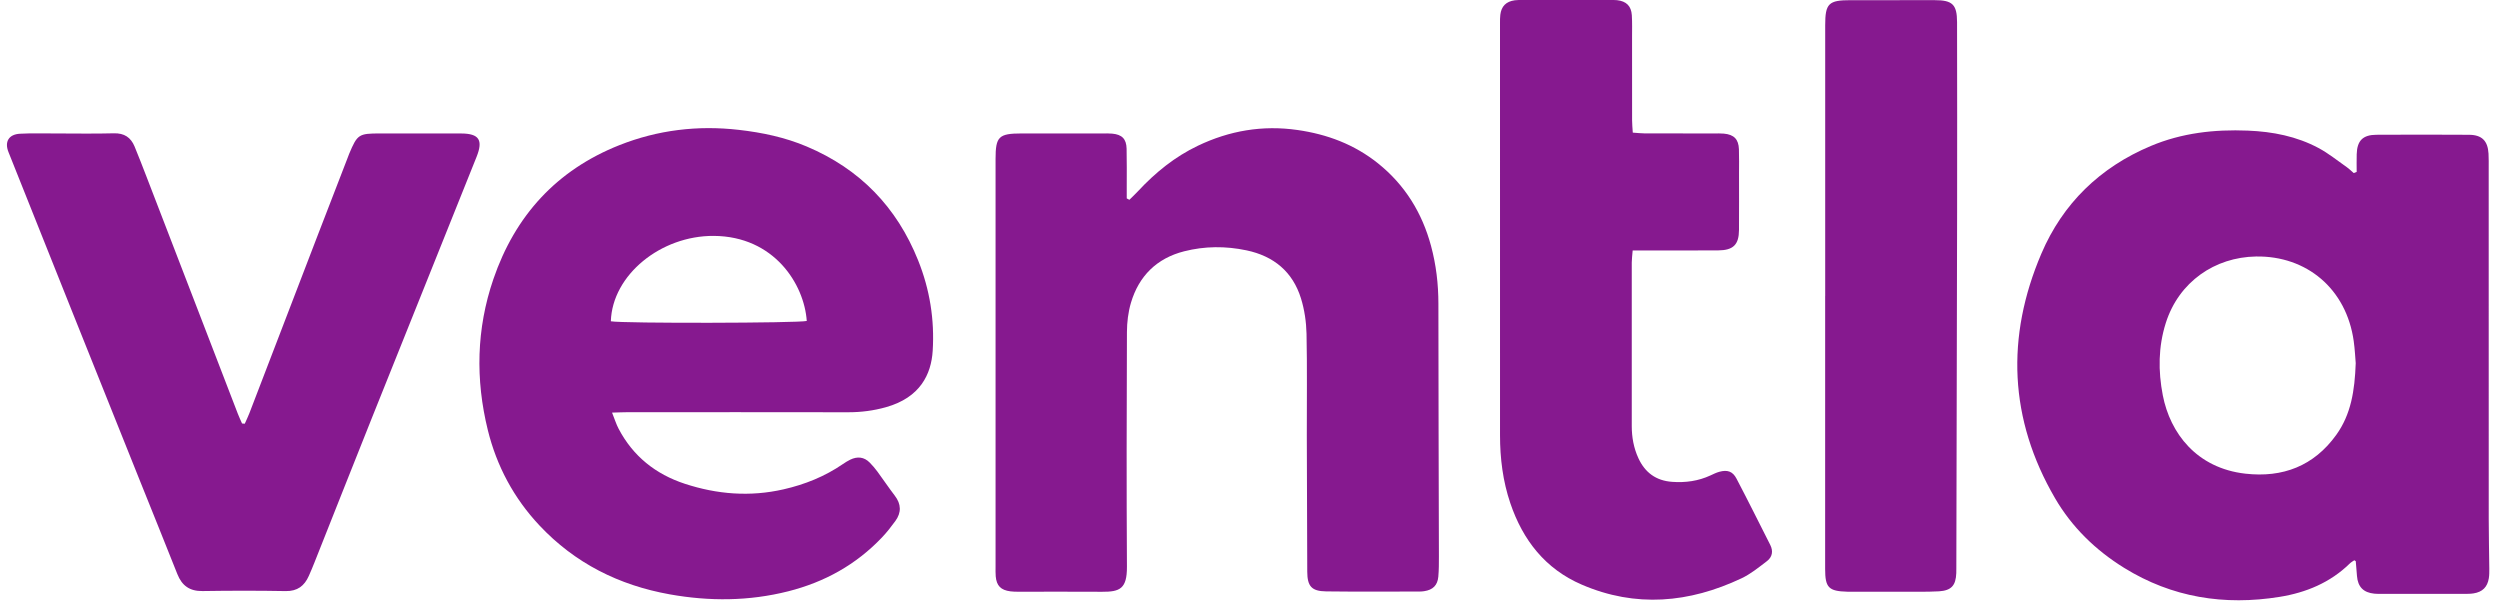
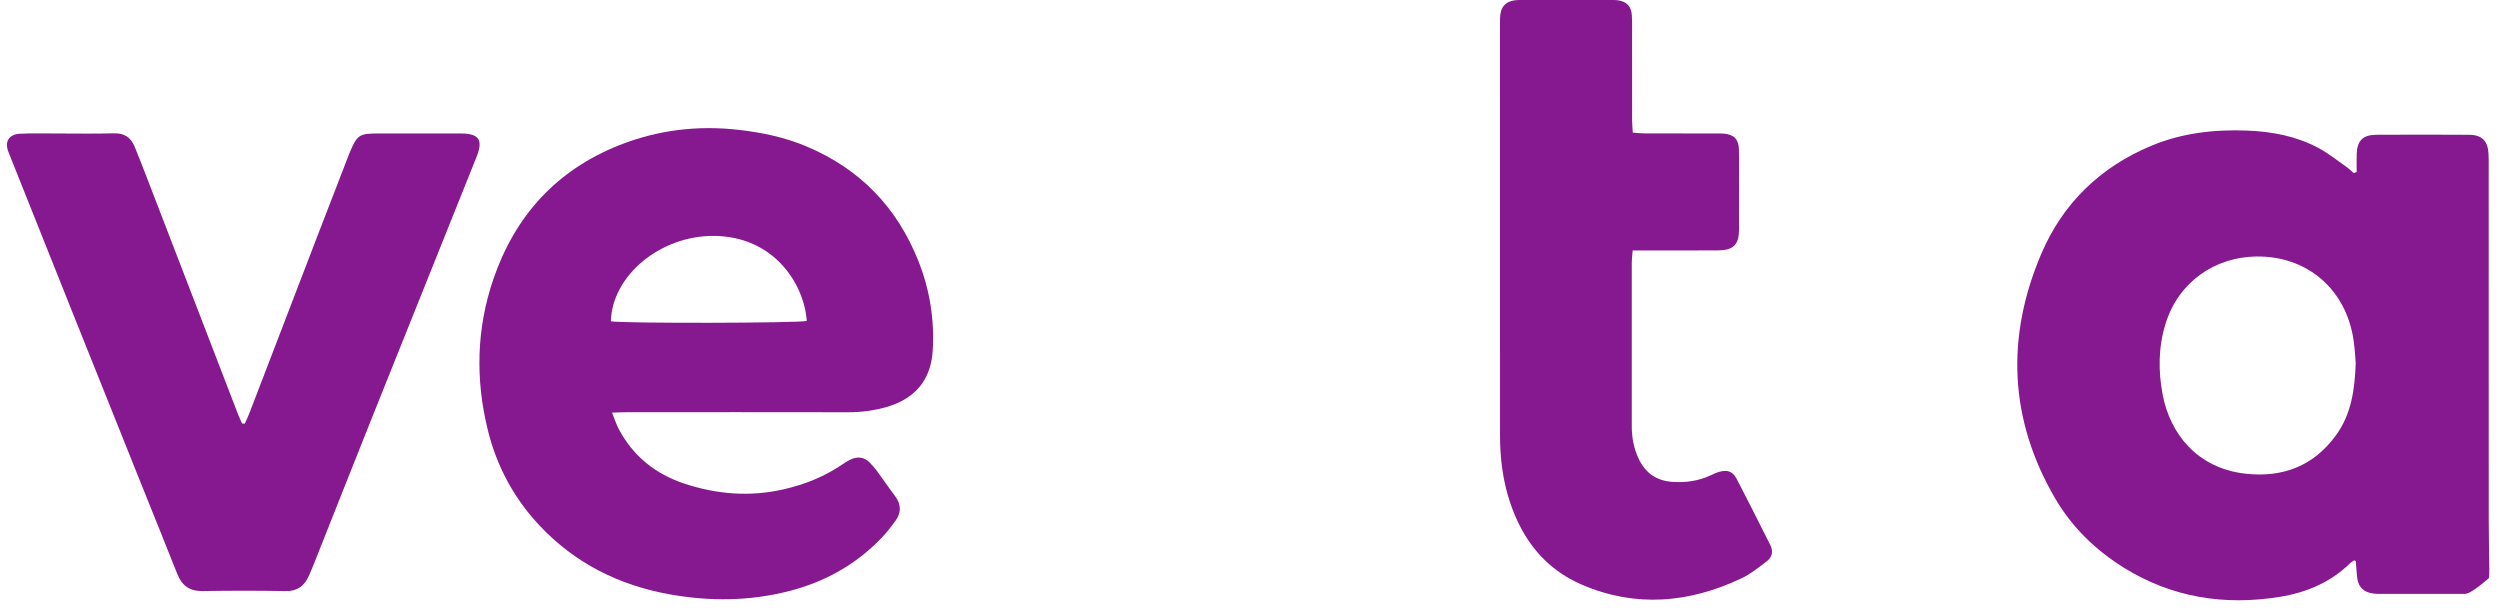
<svg xmlns="http://www.w3.org/2000/svg" width="142" height="35" viewBox="0 0 142 35" fill="none">
  <g clip-path="url(#clip0_876_400)">
-     <path d="M133.859 9.766C133.859 9.431 133.851 9.096 133.861 8.762C133.882 7.991 134.205 7.66 134.978 7.655C136.733 7.645 138.489 7.645 140.244 7.656C140.972 7.661 141.307 8 141.348 8.727C141.364 9.007 141.358 9.289 141.358 9.571C141.358 16.203 141.356 22.836 141.36 29.468C141.36 30.413 141.383 31.357 141.392 32.301C141.393 32.481 141.394 32.665 141.366 32.842C141.286 33.346 141.003 33.626 140.494 33.705C140.316 33.733 140.132 33.732 139.951 33.732C138.397 33.734 136.843 33.733 135.29 33.733C135.149 33.733 135.006 33.734 134.866 33.721C134.242 33.66 133.925 33.335 133.876 32.714C133.853 32.436 133.833 32.158 133.808 31.881C133.807 31.869 133.778 31.859 133.724 31.823C133.646 31.878 133.544 31.931 133.466 32.008C132.356 33.094 130.981 33.661 129.485 33.902C126.351 34.407 123.378 33.945 120.646 32.252C119.023 31.245 117.683 29.941 116.727 28.3C114.112 23.811 113.931 19.136 115.949 14.408C117.164 11.56 119.278 9.505 122.167 8.291C123.931 7.549 125.779 7.342 127.677 7.419C129.089 7.476 130.446 7.741 131.694 8.408C132.257 8.709 132.762 9.12 133.288 9.488C133.432 9.588 133.557 9.715 133.691 9.829C133.748 9.808 133.804 9.787 133.861 9.765L133.859 9.766ZM133.804 20.619C133.779 20.332 133.758 19.85 133.691 19.373C133.275 16.402 131.014 14.521 128.14 14.569C125.808 14.608 123.762 16.002 123.018 18.342C122.588 19.695 122.58 21.078 122.847 22.454C123.264 24.6 124.764 26.589 127.534 26.904C129.654 27.145 131.428 26.472 132.702 24.698C133.536 23.536 133.75 22.197 133.805 20.619H133.804Z" fill="#86198F" />
+     <path d="M133.859 9.766C133.859 9.431 133.851 9.096 133.861 8.762C133.882 7.991 134.205 7.66 134.978 7.655C136.733 7.645 138.489 7.645 140.244 7.656C140.972 7.661 141.307 8 141.348 8.727C141.364 9.007 141.358 9.289 141.358 9.571C141.358 16.203 141.356 22.836 141.36 29.468C141.36 30.413 141.383 31.357 141.392 32.301C141.393 32.481 141.394 32.665 141.366 32.842C140.316 33.733 140.132 33.732 139.951 33.732C138.397 33.734 136.843 33.733 135.29 33.733C135.149 33.733 135.006 33.734 134.866 33.721C134.242 33.66 133.925 33.335 133.876 32.714C133.853 32.436 133.833 32.158 133.808 31.881C133.807 31.869 133.778 31.859 133.724 31.823C133.646 31.878 133.544 31.931 133.466 32.008C132.356 33.094 130.981 33.661 129.485 33.902C126.351 34.407 123.378 33.945 120.646 32.252C119.023 31.245 117.683 29.941 116.727 28.3C114.112 23.811 113.931 19.136 115.949 14.408C117.164 11.56 119.278 9.505 122.167 8.291C123.931 7.549 125.779 7.342 127.677 7.419C129.089 7.476 130.446 7.741 131.694 8.408C132.257 8.709 132.762 9.12 133.288 9.488C133.432 9.588 133.557 9.715 133.691 9.829C133.748 9.808 133.804 9.787 133.861 9.765L133.859 9.766ZM133.804 20.619C133.779 20.332 133.758 19.85 133.691 19.373C133.275 16.402 131.014 14.521 128.14 14.569C125.808 14.608 123.762 16.002 123.018 18.342C122.588 19.695 122.58 21.078 122.847 22.454C123.264 24.6 124.764 26.589 127.534 26.904C129.654 27.145 131.428 26.472 132.702 24.698C133.536 23.536 133.75 22.197 133.805 20.619H133.804Z" fill="#86198F" />
    <path d="M34.765 23.437C34.916 23.814 35.002 24.097 35.138 24.354C35.955 25.914 37.245 26.937 38.9 27.479C40.732 28.079 42.599 28.23 44.507 27.794C45.725 27.516 46.85 27.062 47.877 26.358C48.01 26.267 48.148 26.18 48.292 26.11C48.697 25.914 49.078 25.947 49.402 26.277C49.557 26.434 49.702 26.604 49.833 26.781C50.167 27.235 50.48 27.704 50.823 28.152C51.193 28.633 51.206 29.114 50.855 29.595C50.619 29.919 50.37 30.239 50.093 30.53C48.623 32.073 46.839 33.064 44.767 33.587C42.532 34.151 40.288 34.16 38.042 33.759C35.161 33.244 32.651 31.989 30.636 29.84C29.186 28.294 28.211 26.472 27.708 24.428C27 21.553 27.059 18.678 28.021 15.863C29.253 12.256 31.615 9.657 35.188 8.242C37.359 7.383 39.629 7.108 41.963 7.376C43.295 7.528 44.589 7.8 45.825 8.323C48.843 9.597 50.939 11.764 52.151 14.792C52.813 16.444 53.087 18.156 52.977 19.928C52.894 21.26 52.267 22.58 50.327 23.127C49.623 23.326 48.909 23.417 48.176 23.416C43.997 23.408 39.818 23.412 35.639 23.413C35.386 23.413 35.132 23.427 34.766 23.436L34.765 23.437ZM34.696 18.249C35.38 18.377 45.376 18.354 45.824 18.23C45.68 16.142 43.974 13.421 40.541 13.399C37.54 13.38 34.78 15.612 34.696 18.248V18.249Z" fill="#86198F" />
-     <path d="M64.149 11.349C64.315 11.184 64.486 11.024 64.645 10.854C65.628 9.798 66.736 8.9 68.045 8.276C69.835 7.422 71.707 7.099 73.692 7.383C75.392 7.626 76.93 8.205 78.271 9.278C79.802 10.505 80.777 12.089 81.284 13.972C81.573 15.047 81.701 16.137 81.701 17.251C81.702 22.036 81.72 26.821 81.73 31.606C81.731 31.988 81.73 32.371 81.697 32.751C81.653 33.248 81.385 33.506 80.892 33.579C80.812 33.59 80.731 33.599 80.651 33.599C78.875 33.599 77.099 33.614 75.323 33.591C74.499 33.58 74.256 33.3 74.252 32.473C74.24 29.899 74.232 27.326 74.227 24.752C74.223 22.822 74.252 20.892 74.211 18.962C74.196 18.288 74.095 17.593 73.896 16.95C73.427 15.438 72.353 14.546 70.799 14.219C69.614 13.97 68.426 13.977 67.259 14.274C65.707 14.669 64.69 15.674 64.238 17.197C64.081 17.729 64.012 18.304 64.01 18.86C63.992 23.303 63.984 27.747 64.01 32.19C64.017 33.443 63.607 33.619 62.602 33.613C61.007 33.602 59.413 33.611 57.818 33.61C57.677 33.61 57.534 33.606 57.395 33.589C56.848 33.52 56.603 33.272 56.557 32.734C56.542 32.555 56.548 32.373 56.548 32.192C56.548 24.472 56.547 16.751 56.548 9.03C56.548 7.756 56.728 7.581 58.031 7.58C59.565 7.578 61.099 7.579 62.633 7.58C62.815 7.58 62.997 7.574 63.177 7.591C63.727 7.642 63.976 7.887 63.991 8.443C64.009 9.167 63.998 9.891 63.999 10.615C63.999 10.833 63.999 11.051 63.999 11.269C64.049 11.296 64.098 11.322 64.147 11.349H64.149Z" fill="#86198F" />
    <path d="M13.903 24.067C13.989 23.872 14.085 23.679 14.161 23.481C15.459 20.103 16.755 16.723 18.053 13.345C18.616 11.881 19.184 10.42 19.749 8.956C19.778 8.882 19.804 8.805 19.835 8.731C20.299 7.631 20.375 7.58 21.59 7.58C23.124 7.58 24.658 7.576 26.192 7.582C27.216 7.586 27.452 7.953 27.068 8.912C25.084 13.857 23.098 18.802 21.119 23.75C20.029 26.476 18.951 29.207 17.867 31.935C17.763 32.197 17.655 32.457 17.54 32.714C17.288 33.279 16.894 33.585 16.227 33.574C14.653 33.545 13.079 33.548 11.505 33.572C10.774 33.584 10.334 33.266 10.073 32.607C9.37 30.832 8.651 29.061 7.94 27.288C6.668 24.116 5.397 20.943 4.127 17.769C2.909 14.725 1.693 11.682 0.481 8.637C0.246 8.048 0.499 7.629 1.138 7.596C1.782 7.562 2.429 7.581 3.075 7.58C4.205 7.579 5.337 7.603 6.466 7.572C7.059 7.556 7.429 7.804 7.644 8.321C7.874 8.879 8.092 9.441 8.309 10.004C9.575 13.286 10.839 16.57 12.104 19.853C12.574 21.073 13.042 22.293 13.513 23.512C13.584 23.696 13.67 23.874 13.748 24.054C13.8 24.058 13.851 24.062 13.903 24.067V24.067Z" fill="#86198F" />
    <path d="M92.736 14.225C92.713 14.521 92.684 14.716 92.684 14.912C92.681 18.008 92.681 21.104 92.684 24.201C92.684 24.83 92.793 25.441 93.058 26.019C93.434 26.84 94.062 27.304 94.977 27.369C95.736 27.424 96.466 27.324 97.161 27.001C97.325 26.924 97.49 26.843 97.664 26.796C98.119 26.674 98.416 26.77 98.634 27.188C99.288 28.435 99.915 29.696 100.551 30.953C100.731 31.308 100.665 31.642 100.361 31.873C99.898 32.226 99.435 32.604 98.914 32.85C95.948 34.25 92.907 34.529 89.842 33.206C87.775 32.316 86.497 30.68 85.786 28.581C85.362 27.329 85.201 26.036 85.201 24.722C85.198 16.921 85.199 9.121 85.2 1.319C85.2 1.159 85.198 0.997 85.218 0.837C85.276 0.355 85.549 0.083 86.038 0.016C86.177 -0.004 86.32 0.001 86.461 0.001C88.136 -0.001 89.811 9.33159e-05 91.487 0.001C91.608 0.001 91.73 -0.003 91.85 0.01C92.373 0.068 92.656 0.342 92.688 0.867C92.714 1.288 92.7 1.711 92.701 2.133C92.701 3.701 92.7 5.27 92.703 6.837C92.703 7.052 92.726 7.267 92.742 7.533C93.004 7.55 93.219 7.577 93.434 7.578C94.746 7.582 96.059 7.579 97.37 7.58C97.552 7.58 97.734 7.574 97.915 7.59C98.49 7.643 98.751 7.907 98.771 8.477C98.787 8.939 98.777 9.402 98.777 9.864C98.777 10.93 98.782 11.995 98.775 13.061C98.771 13.897 98.45 14.217 97.595 14.222C96.243 14.231 94.89 14.225 93.538 14.225C93.298 14.225 93.059 14.225 92.737 14.225H92.736Z" fill="#86198F" />
-     <path d="M103.671 16.814C103.671 11.688 103.671 6.562 103.671 1.435C103.671 0.196 103.864 0.009 105.114 0.01C106.708 0.011 108.302 0.01 109.897 0.009C110.894 0.009 111.159 0.254 111.161 1.253C111.168 4.852 111.17 8.451 111.164 12.049C111.153 18.783 111.135 25.517 111.12 32.252C111.12 32.352 111.12 32.453 111.117 32.553C111.09 33.261 110.833 33.541 110.136 33.587C109.754 33.612 109.37 33.609 108.986 33.611C107.715 33.613 106.443 33.612 105.172 33.611C105.091 33.611 105.01 33.611 104.93 33.609C103.863 33.581 103.667 33.375 103.668 32.314C103.67 27.148 103.669 21.981 103.669 16.814H103.671Z" fill="#86198F" />
  </g>
  <defs>
    <clipPath id="clip0_876_400">
      <rect width="141" height="34.094" fill="white" transform="translate(0.395)" />
    </clipPath>
  </defs>
</svg>